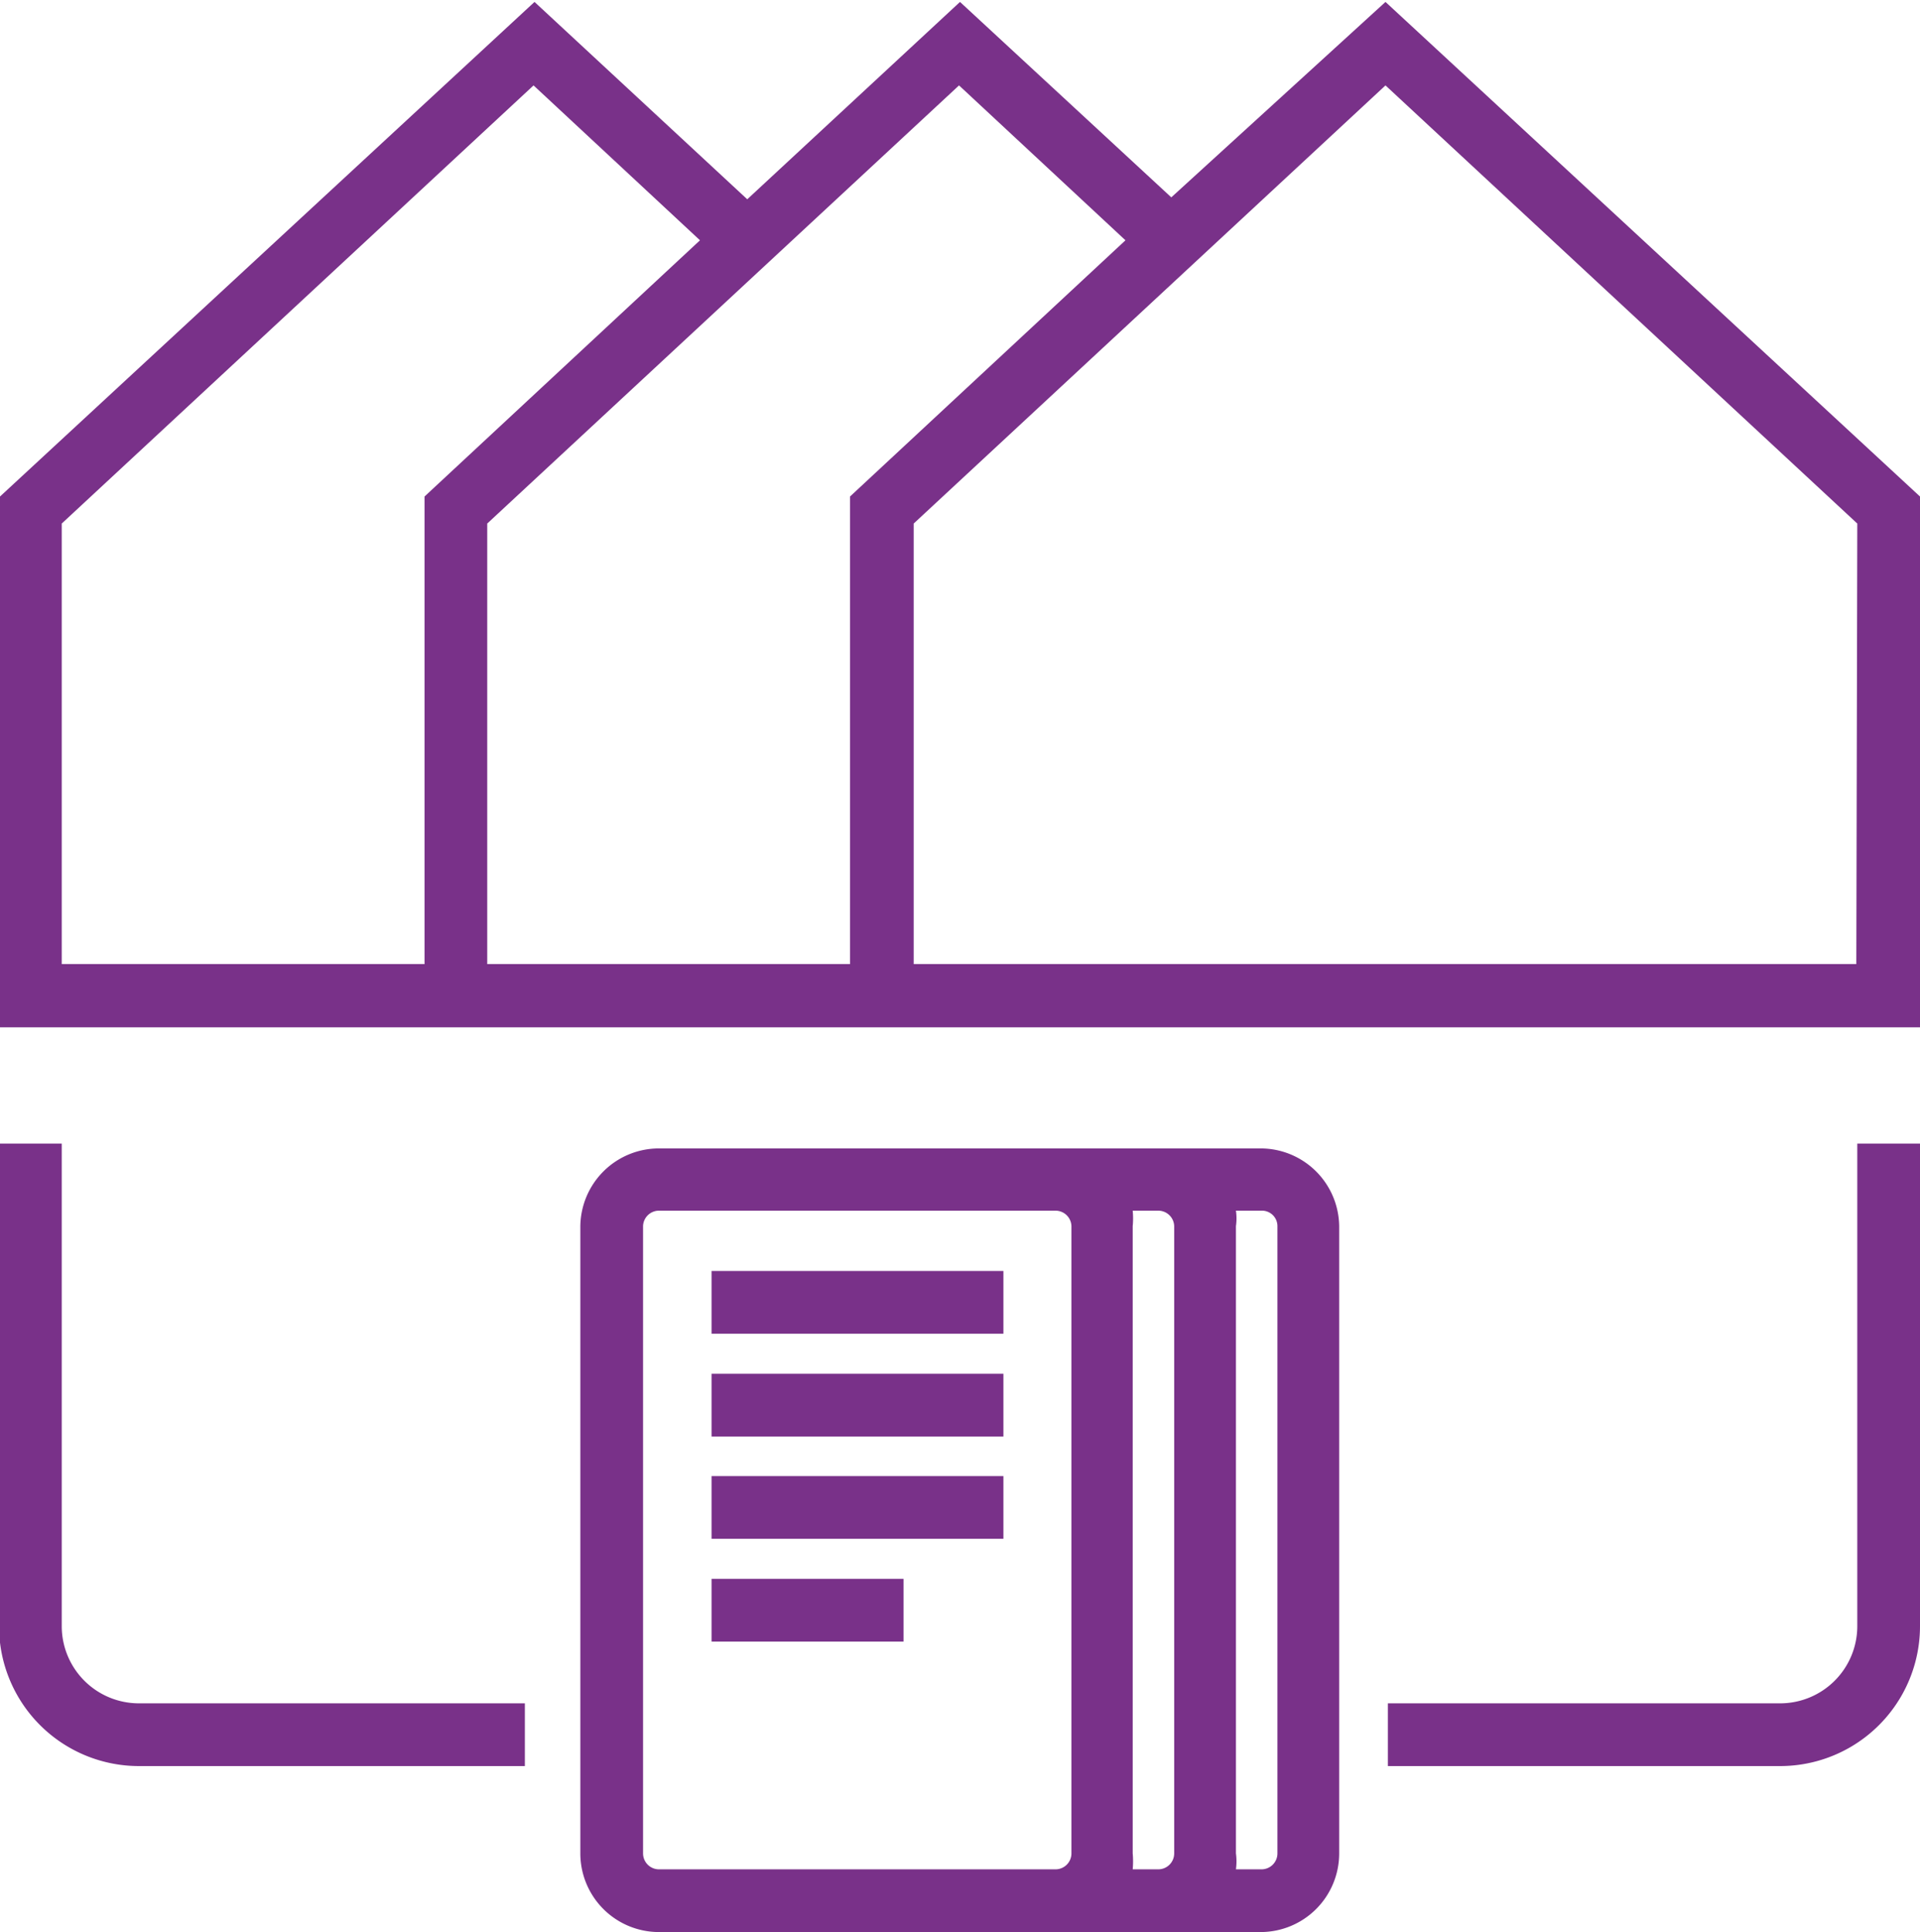
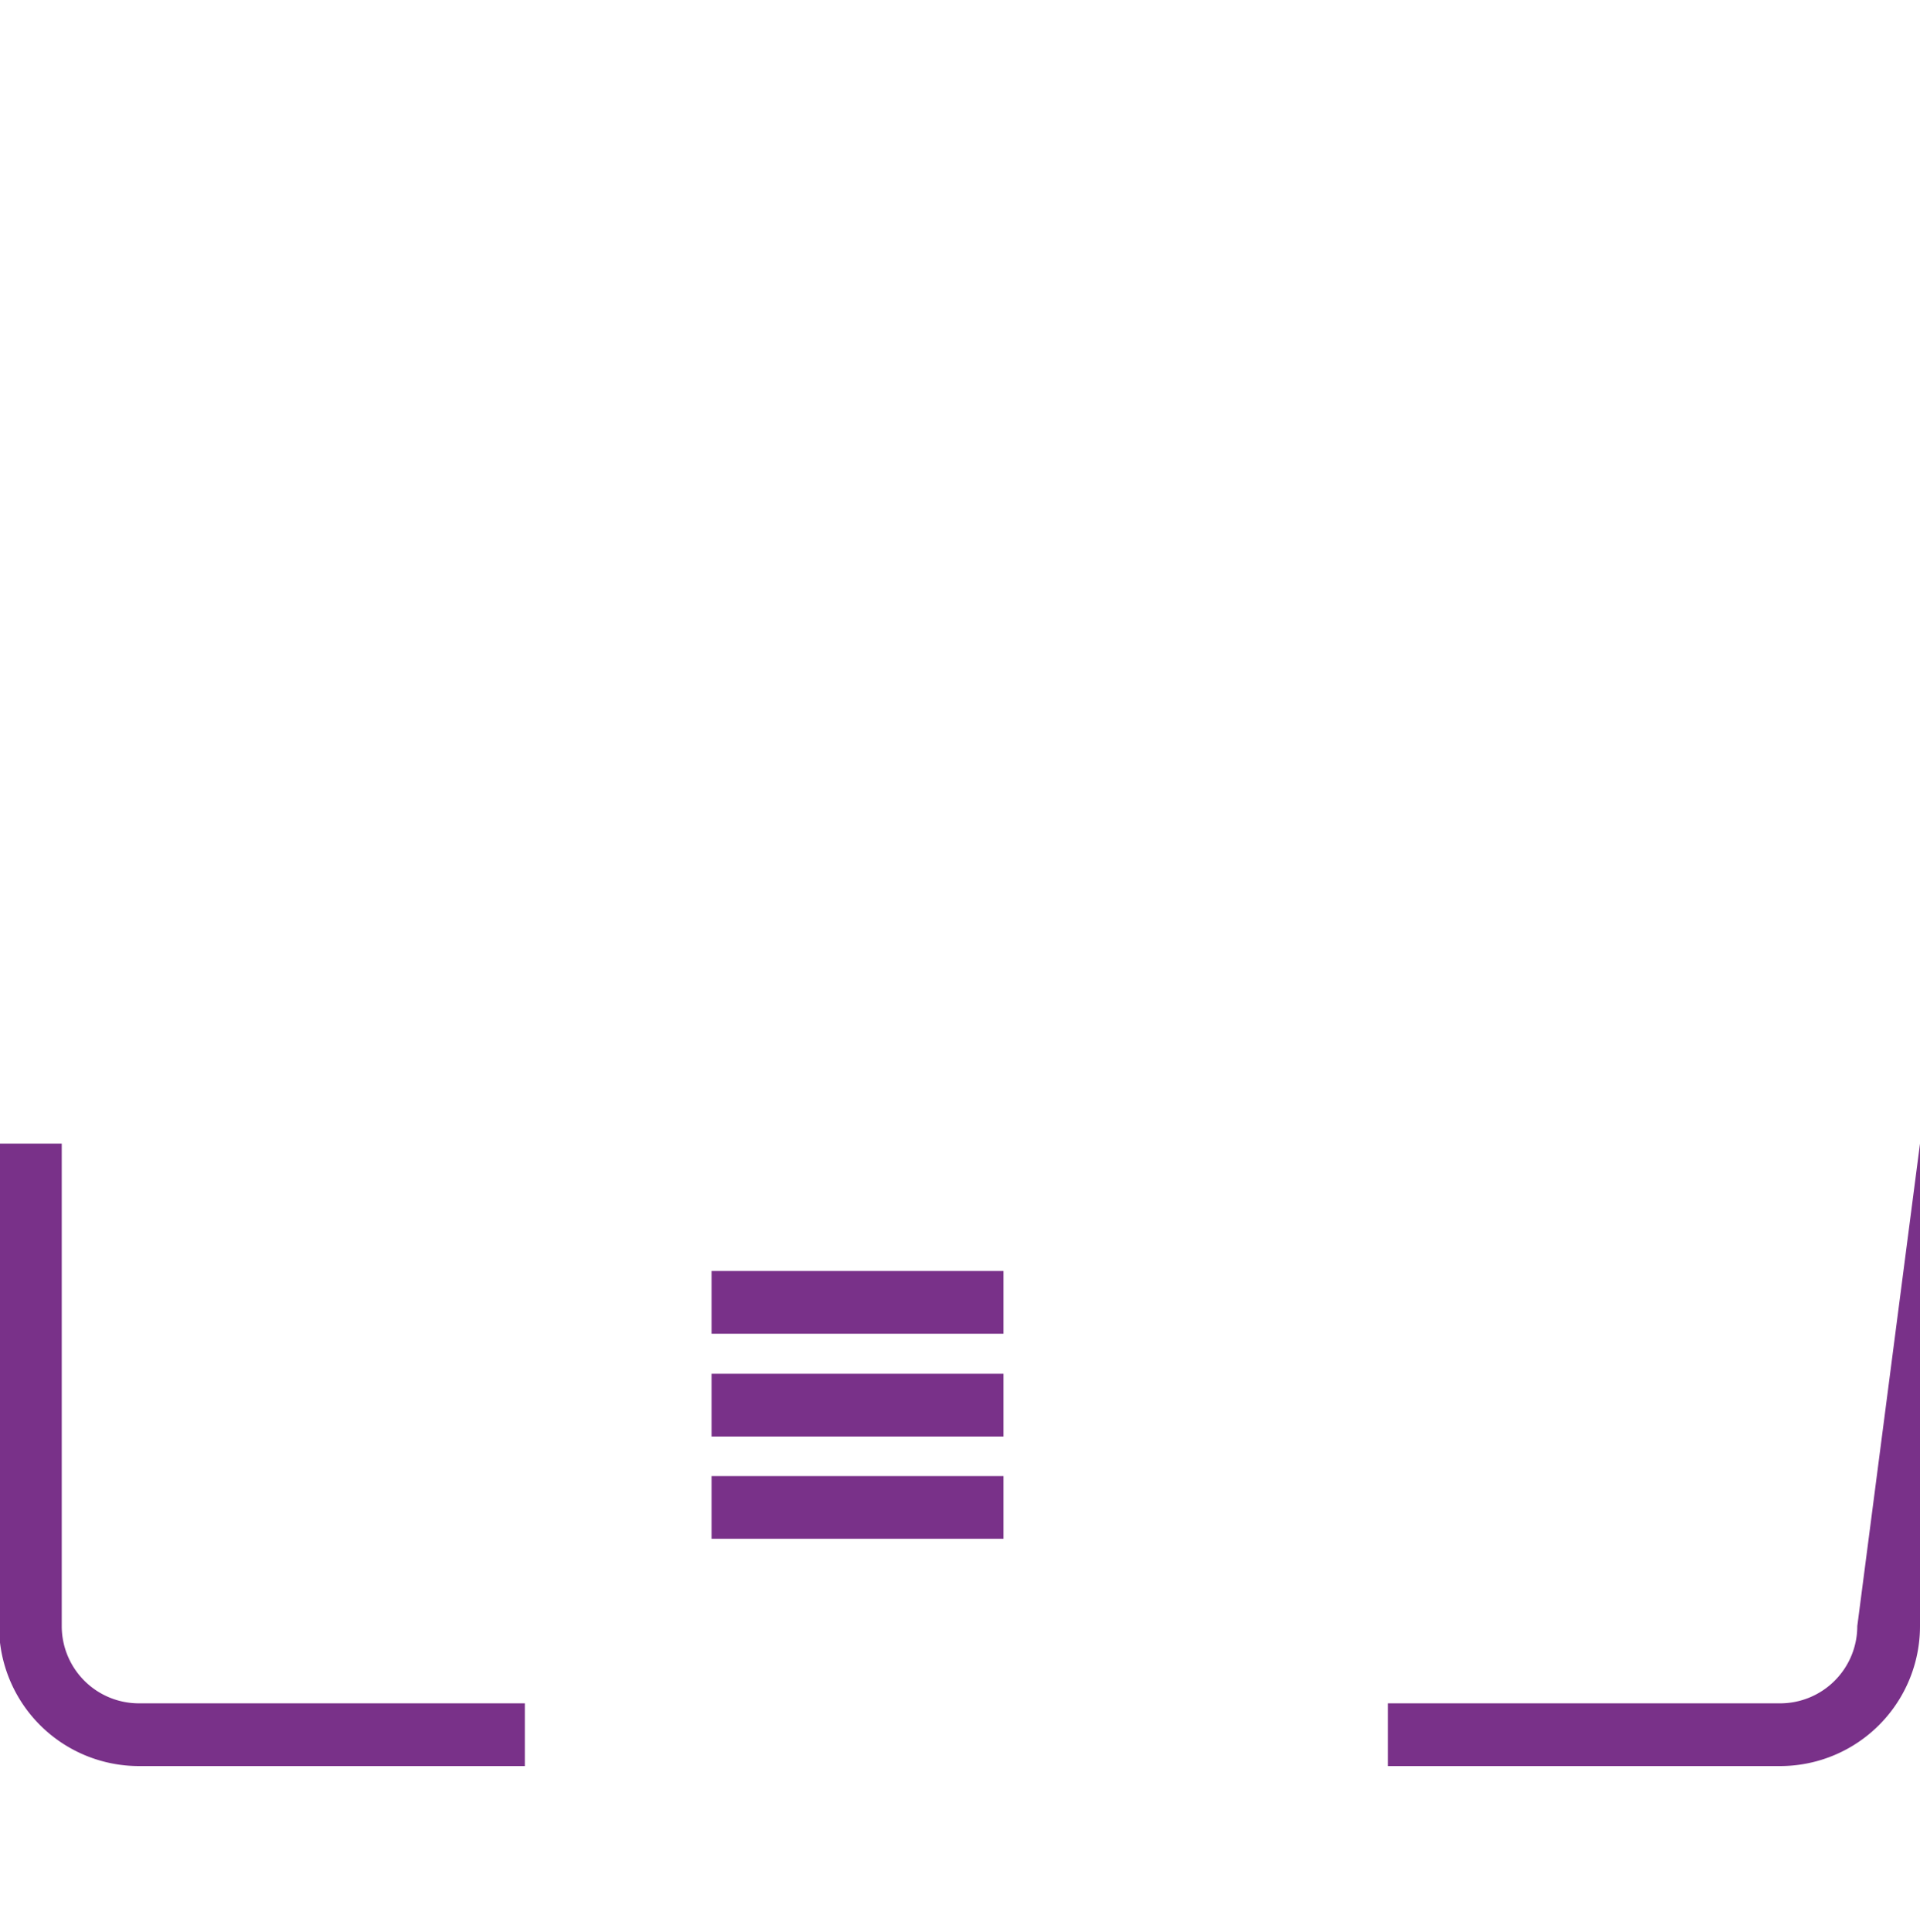
<svg xmlns="http://www.w3.org/2000/svg" viewBox="0 0 39.8 40.04">
  <defs>
    <style>.a{fill:#793189;}</style>
  </defs>
  <title>06-01</title>
-   <path class="a" d="M40.44,12,36,16.05,31.62,12l-4.41,4.09L22.8,12,11.72,22.25v11h39.8v-11ZM13,31.94V22.81l9.78-9.08,3.45,3.21-5.71,5.31v9.69Zm8.82,0V22.81l9.78-9.08,3.45,3.21-5.71,5.31v9.69Zm28.38,0H30.66V22.81l9.78-9.08,9.78,9.08Z" transform="translate(-11.72 -11.96)" />
  <path class="a" d="M13,45.66v-10h-1.3v10a2.9,2.9,0,0,0,2.9,2.9h8v-1.3h-8A1.6,1.6,0,0,1,13,45.66Z" transform="translate(-11.72 -11.96)" />
-   <path class="a" d="M50.22,45.66a1.6,1.6,0,0,1-1.6,1.6H40.49v1.3h8.13a2.9,2.9,0,0,0,2.9-2.9v-10h-1.3Z" transform="translate(-11.72 -11.96)" />
-   <path class="a" d="M37.85,35.76H25.38a1.63,1.63,0,0,0-1.63,1.62v13A1.63,1.63,0,0,0,25.38,52H37.85a1.63,1.63,0,0,0,1.63-1.63v-13A1.63,1.63,0,0,0,37.85,35.76ZM25.38,50.7a.33.33,0,0,1-.33-.33v-13a.33.33,0,0,1,.33-.32H33.6a.33.33,0,0,1,.33.32v13a.33.33,0,0,1-.33.33Zm9.82,0a1.84,1.84,0,0,0,0-.33v-13a1.66,1.66,0,0,0,0-.32h.53a.33.33,0,0,1,.33.32v13a.33.33,0,0,1-.33.33Zm3-.33a.33.33,0,0,1-.33.33h-.53a1.24,1.24,0,0,0,0-.33v-13a1.12,1.12,0,0,0,0-.32h.53a.32.32,0,0,1,.33.32Z" transform="translate(-11.72 -11.96)" />
+   <path class="a" d="M50.22,45.66a1.6,1.6,0,0,1-1.6,1.6H40.49v1.3h8.13a2.9,2.9,0,0,0,2.9-2.9v-10Z" transform="translate(-11.72 -11.96)" />
  <rect class="a" x="14.75" y="26.34" width="6.05" height="1.3" />
  <rect class="a" x="14.75" y="28.47" width="6.05" height="1.3" />
  <rect class="a" x="14.75" y="30.59" width="6.05" height="1.3" />
-   <rect class="a" x="14.75" y="32.72" width="3.98" height="1.3" />
</svg>